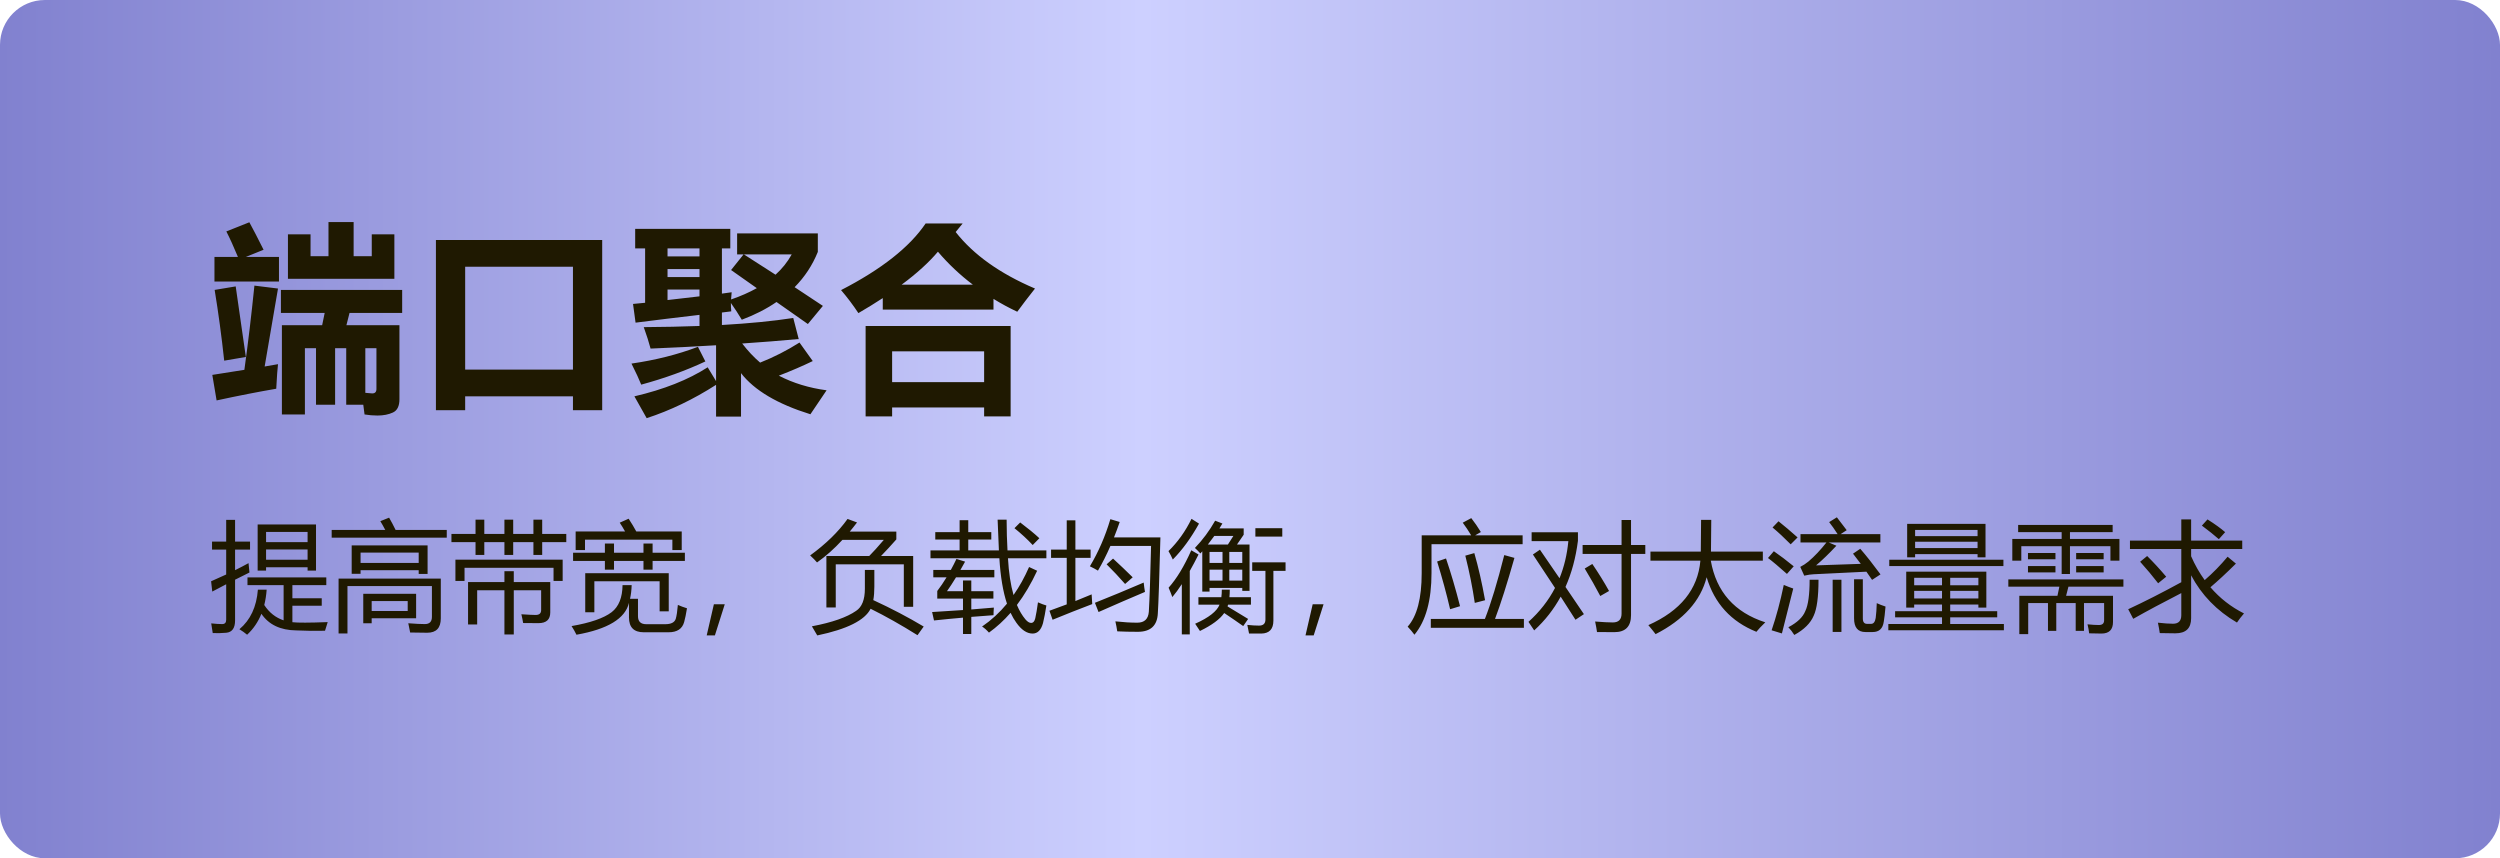
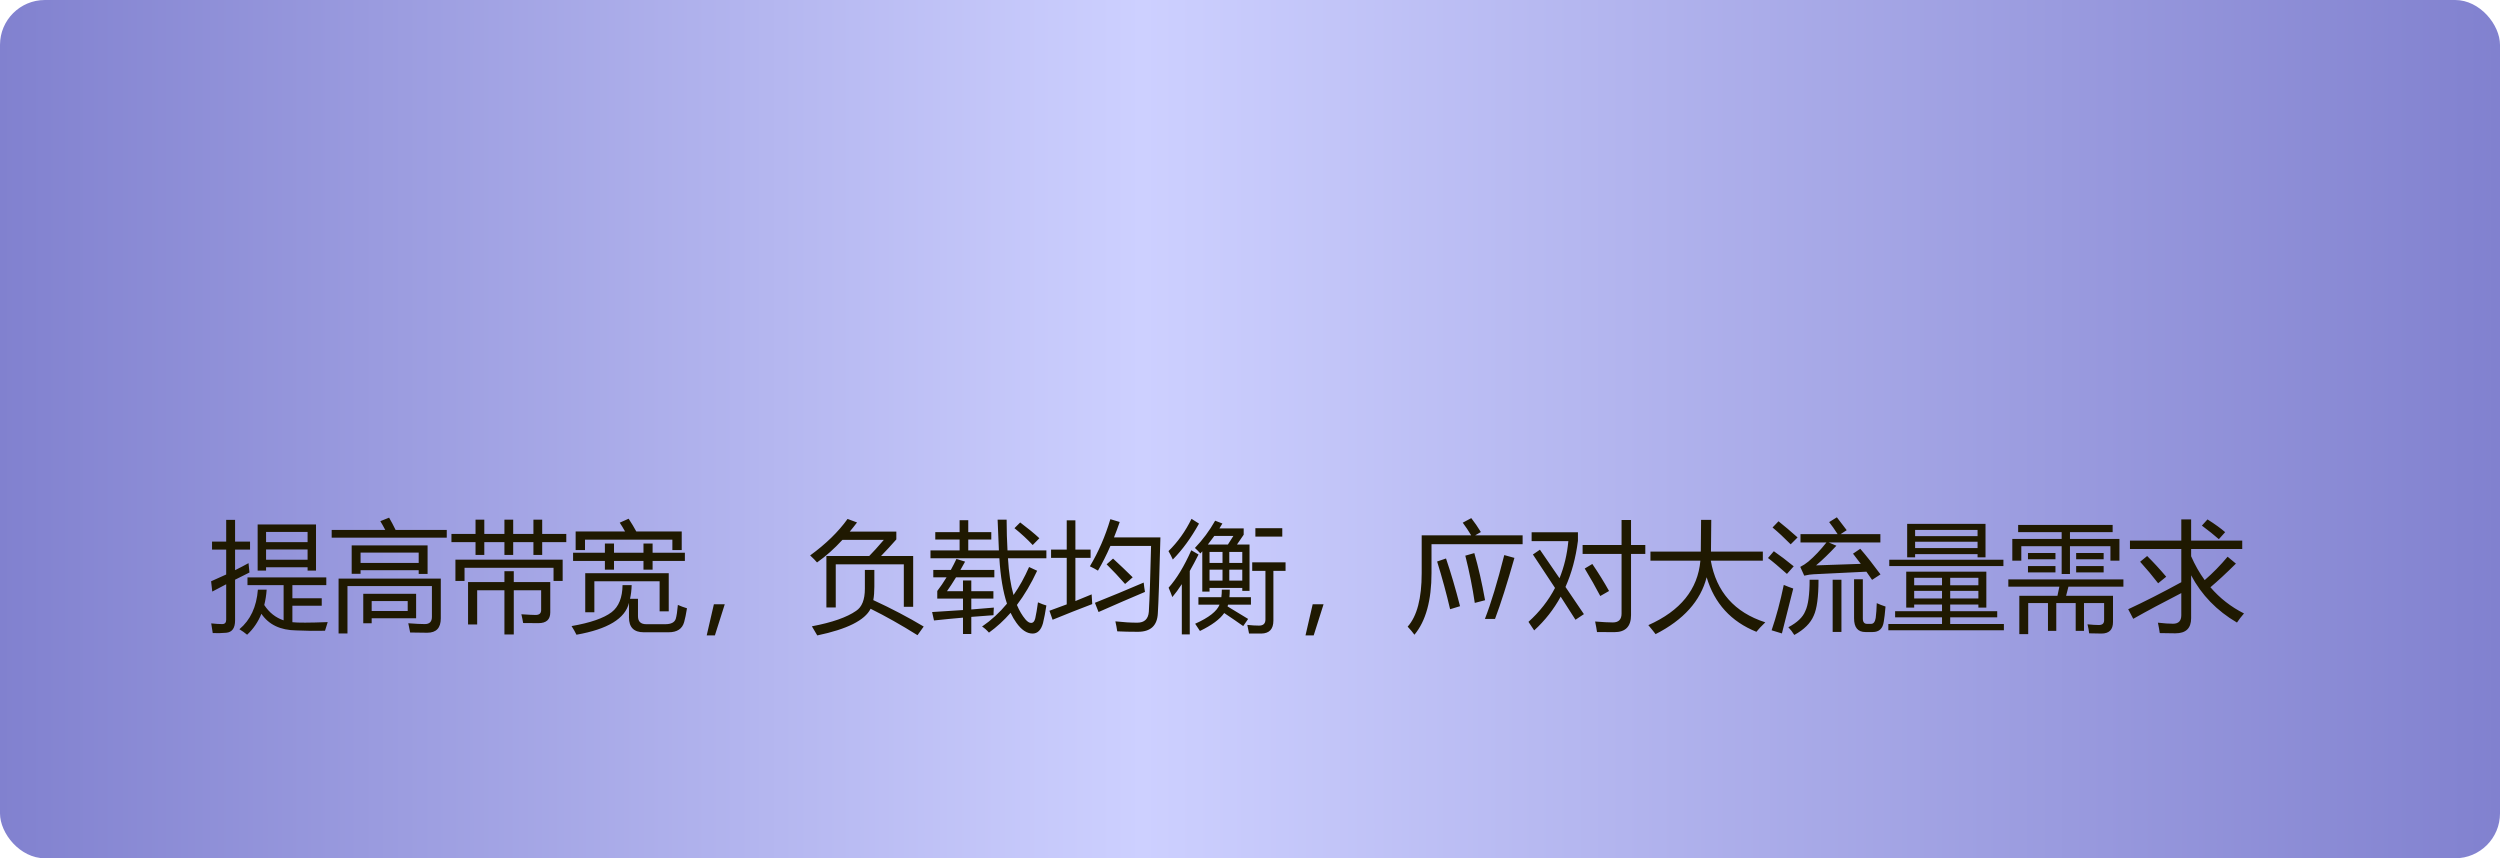
<svg xmlns="http://www.w3.org/2000/svg" width="501" height="172" viewBox="0 0 501 172" fill="none">
  <g filter="url(#filter0_i_1_149)">
    <rect width="501" height="172" rx="9" fill="url(#paint0_linear_1_149)" />
  </g>
-   <path d="M51.633 105.098H63.328V114.355H61.641V113.676H53.32V114.355H51.633V105.098ZM47.977 126.098C50.18 124.254 51.414 121.613 51.68 118.176H53.438C53.359 119.27 53.199 120.293 52.957 121.246C53.949 122.762 55.242 123.785 56.836 124.316V117.262H49.594V115.715H65.391V117.262H58.594V119.887H64.477V121.387H58.594V124.691C59.656 124.816 62.016 124.809 65.672 124.668C65.641 124.746 65.461 125.324 65.133 126.402C63.273 126.449 61.344 126.426 59.344 126.332C56.188 126.293 53.867 125.184 52.383 123.004C51.727 124.637 50.773 126.035 49.523 127.199C49.055 126.809 48.539 126.441 47.977 126.098ZM42.305 116.488C43.305 116.059 44.312 115.605 45.328 115.129V110.137H42.492V108.543H45.328V104.184H47.109V108.543H50.109V110.137H47.109V114.262C48.008 113.816 48.906 113.348 49.805 112.855C49.852 113.465 49.914 114.09 49.992 114.73C49.031 115.207 48.07 115.688 47.109 116.172V124.34C47.109 125.855 46.531 126.676 45.375 126.801C44.562 126.879 43.648 126.902 42.633 126.871C42.539 126.215 42.438 125.566 42.328 124.926C43.188 125.02 43.922 125.066 44.531 125.066C45.062 125.066 45.328 124.777 45.328 124.199V117.086C44.391 117.57 43.461 118.059 42.539 118.551L42.305 116.488ZM53.32 112.176H61.641V110.113H53.32V112.176ZM61.641 106.598H53.32V108.637H61.641V106.598ZM70.477 109.293H85.688V115.012H83.906V114.262H72.258V114.988H70.477V109.293ZM69.633 126.941H67.852V115.949H88.336V123.918C88.336 125.84 87.43 126.801 85.617 126.801C84.602 126.801 83.461 126.785 82.195 126.754C82.102 126.223 81.977 125.605 81.82 124.902C83.258 125.012 84.359 125.066 85.125 125.066C86.078 125.066 86.555 124.59 86.555 123.637V117.449H69.633V126.941ZM72.797 118.996H83.391V123.895H74.484V124.902H72.797V118.996ZM66.469 106.199H77.203C76.859 105.535 76.531 104.949 76.219 104.441L77.977 103.738C78.422 104.512 78.856 105.332 79.277 106.199H89.531V107.746H66.469V106.199ZM83.906 110.746H72.258V112.809H83.906V110.746ZM81.703 122.441V120.449H74.484V122.441H81.703ZM95.625 125.137H93.797V116.652H101.086V114.473H102.961V116.652H110.273V122.723C110.273 124.16 109.484 124.879 107.906 124.879C107.344 124.879 106.32 124.871 104.836 124.855C104.758 124.355 104.641 123.77 104.484 123.098C105.906 123.191 106.859 123.238 107.344 123.238C108.078 123.238 108.445 122.91 108.445 122.254V118.293H102.961V127.152H101.086V118.293H95.625V125.137ZM90.469 106.996H95.297V104.137H97.055V106.996H101.086V104.137H102.844V106.996H106.898V104.137H108.656V106.996H113.484V108.637H108.656V111.215H106.898V108.637H102.844V111.215H101.086V108.637H97.055V111.215H95.297V108.637H90.469V106.996ZM91.266 112.152H112.758V116.418H110.93V113.793H93.094V116.418H91.266V112.152ZM126.586 117.262C126.555 118.27 126.445 119.184 126.258 120.004H127.852V123.496C127.852 124.559 128.406 125.09 129.516 125.09H133.312C134.484 125.09 135.188 124.73 135.422 124.012C135.594 123.434 135.734 122.504 135.844 121.223C136.406 121.473 137.016 121.699 137.672 121.902C137.484 123.059 137.297 123.973 137.109 124.645C136.734 126.02 135.695 126.707 133.992 126.707H129C127.031 126.707 126.047 125.715 126.047 123.73V120.812C125.297 123.961 121.789 126.09 115.523 127.199C115.227 126.59 114.898 126.012 114.539 125.465C118.32 124.809 121 123.879 122.578 122.676C124 121.566 124.727 119.762 124.758 117.262H126.586ZM114.844 110.77H121.219V108.918H123.047V110.77H128.953V108.918H130.781V110.77H137.25V112.41H130.781V114.168H128.953V112.41H123.047V114.168H121.219V112.41H114.844V110.77ZM117.281 114.871H134.016V122.512H132.188V116.488H119.109V122.699H117.281V114.871ZM115.359 106.504H125.262C124.926 105.895 124.57 105.309 124.195 104.746L125.977 103.949C126.562 104.84 127.074 105.691 127.512 106.504H136.617V110.23H134.742V108.145H117.234V110.23H115.359V106.504ZM145.242 121.094L143.262 127.34H141.621L143.062 121.094H145.242ZM165.609 111.426H174.188C174.953 110.66 175.93 109.582 177.117 108.191H168.82C167.18 109.973 165.484 111.48 163.734 112.715C163.391 112.309 162.93 111.84 162.352 111.309C165.508 109.012 168.008 106.574 169.852 103.996L171.75 104.699C171.266 105.34 170.781 105.949 170.297 106.527H179.625V108.098C178.609 109.254 177.586 110.363 176.555 111.426H183V121.598H181.125V113.09H167.484V121.738H165.609V111.426ZM162.703 125.512C166.75 124.746 169.703 123.715 171.562 122.418C172.734 121.652 173.32 120.176 173.32 117.988V114.215H175.219V117.566C175.219 118.613 175.148 119.512 175.008 120.262C178.602 121.918 181.969 123.684 185.109 125.559L183.867 127.293C180.57 125.23 177.438 123.465 174.469 121.996C173.312 124.309 169.75 126.09 163.781 127.34C163.453 126.746 163.094 126.137 162.703 125.512ZM196.805 125.559C198.656 124.293 200.32 122.766 201.797 120.977C201 118.57 200.492 115.535 200.273 111.871H186.469V110.301H192.305V108.121H187.43V106.645H192.305V104.254H194.039V106.645H198.656V108.121H194.039V110.301H200.18C200.086 108.441 200 106.387 199.922 104.137H201.727C201.734 106.332 201.793 108.387 201.902 110.301H209.695V111.871H201.996C202.16 114.754 202.531 117.211 203.109 119.242C204.289 117.562 205.328 115.691 206.227 113.629L207.844 114.379C206.641 116.965 205.289 119.25 203.789 121.234C204.273 122.383 204.844 123.348 205.5 124.129C205.906 124.598 206.281 124.832 206.625 124.832C207.047 124.832 207.328 124.52 207.469 123.895C207.656 123.051 207.836 121.988 208.008 120.707C208.633 120.988 209.195 121.199 209.695 121.34C209.492 122.668 209.266 123.848 209.016 124.879C208.625 126.27 207.93 126.965 206.93 126.965C205.789 126.965 204.703 126.238 203.672 124.785C203.25 124.207 202.867 123.547 202.523 122.805C201.18 124.344 199.734 125.668 198.188 126.777C197.719 126.246 197.258 125.84 196.805 125.559ZM189.773 118.48H192.984V116.324H194.648V118.48H199.078V119.957H194.648V122.137C196.078 122.02 197.586 121.895 199.172 121.762C199.125 122.262 199.102 122.77 199.102 123.285C197.695 123.379 196.211 123.492 194.648 123.625V127.059H192.984V123.777C191.148 123.934 189.211 124.121 187.172 124.34L186.797 122.652C188.656 122.551 190.719 122.418 192.984 122.254V119.957H187.828V118.434C188.461 117.613 189.082 116.699 189.691 115.691H187.031V114.215H190.547C190.93 113.52 191.305 112.785 191.672 112.012L193.406 112.551C193.086 113.137 192.773 113.691 192.469 114.215H199.266V115.691H191.59C190.941 116.754 190.336 117.684 189.773 118.48ZM203.297 105.848L204.445 104.699C206.023 105.887 207.305 106.941 208.289 107.863L206.953 109.223C205.891 108.082 204.672 106.957 203.297 105.848ZM218.414 113.488C220.133 110.613 221.5 107.465 222.516 104.043L224.391 104.605C224.023 105.676 223.641 106.707 223.242 107.699H232.547C232.328 115.934 232.156 120.996 232.031 122.887C231.922 125.371 230.586 126.613 228.023 126.613C226.477 126.613 225.102 126.582 223.898 126.52C223.805 125.895 223.68 125.23 223.523 124.527H223.594C225.156 124.699 226.594 124.785 227.906 124.785C229.344 124.785 230.117 124.051 230.227 122.582C230.383 119.91 230.531 115.52 230.672 109.41H222.527C221.746 111.207 220.914 112.855 220.031 114.355C219.547 114.059 219.008 113.77 218.414 113.488ZM210.305 122.395C211.5 121.965 212.656 121.539 213.773 121.117V111.801H210.633V110.137H213.773V104.277H215.508V110.137H218.555V111.801H215.508V120.449C216.641 120.004 217.727 119.559 218.766 119.113C218.797 119.895 218.836 120.543 218.883 121.059C216.367 122.012 213.719 123.059 210.938 124.199L210.305 122.395ZM219.422 120.801C222.562 119.551 225.82 118.199 229.195 116.746C229.273 117.48 229.359 118.105 229.453 118.621C226.562 119.84 223.461 121.184 220.148 122.652L219.422 120.801ZM221.766 113.09L223.055 111.941C224.414 113.191 225.727 114.441 226.992 115.691L225.469 117.027C224.266 115.652 223.031 114.34 221.766 113.09ZM239.461 109.809C241.023 108.184 242.375 106.363 243.516 104.348L244.969 104.91C244.773 105.238 244.574 105.566 244.371 105.895H249.234V107.16L247.887 109.129H250.406V118.41H248.953V117.824H242.391V118.551H240.938V110.488C240.812 110.629 240.688 110.77 240.562 110.91C240.203 110.52 239.836 110.152 239.461 109.809ZM240.164 119.676H244.758C244.82 119.223 244.852 118.723 244.852 118.176H246.445C246.445 118.715 246.422 119.215 246.375 119.676H250.688V121.176H246.105C246.074 121.293 246.039 121.41 246 121.527C247.461 122.402 248.836 123.238 250.125 124.035L249.141 125.465C248.062 124.699 246.793 123.828 245.332 122.852C244.473 124.094 242.852 125.293 240.469 126.449C240.25 126.121 239.93 125.637 239.508 124.996C242.242 123.777 243.871 122.504 244.395 121.176H240.164V119.676ZM250.945 112.691H257.625V114.402H255.188V124.363C255.188 126.066 254.383 126.934 252.773 126.965C252.117 126.98 251.297 126.98 250.312 126.965C250.25 126.59 250.133 126.012 249.961 125.23C250.852 125.324 251.633 125.371 252.305 125.371C253.164 125.371 253.594 124.965 253.594 124.152V114.402H250.945V112.691ZM234.188 117.777C235.797 115.98 237.312 113.48 238.734 110.277L240.188 111.121C239.586 112.324 239 113.426 238.43 114.426V127.129H236.836V117.062C236.18 118.07 235.547 118.934 234.938 119.652C234.719 119.043 234.469 118.418 234.188 117.777ZM234.164 110.441C236.023 108.629 237.562 106.473 238.781 103.973L240.281 104.934C238.672 107.824 236.922 110.223 235.031 112.129C234.781 111.566 234.492 111.004 234.164 110.441ZM251.578 105.848H256.969V107.535H251.578V105.848ZM247.172 107.395H243.352C242.945 107.965 242.512 108.543 242.051 109.129H246.07L247.172 107.395ZM248.953 110.605H246.352V112.809H248.953V110.605ZM242.391 112.809H244.992V110.605H242.391V112.809ZM242.391 116.348H244.992V114.168H242.391V116.348ZM246.352 116.348H248.953V114.168H246.352V116.348ZM265.242 121.094L263.262 127.34H261.621L263.062 121.094H265.242ZM293.133 104.746L294.844 103.832C295.516 104.691 296.156 105.621 296.766 106.621L295.629 107.277H305.133V109.059H286.875V114.801C286.875 120.332 285.734 124.465 283.453 127.199C283.078 126.684 282.625 126.145 282.094 125.582C283.969 123.488 284.906 119.91 284.906 114.848V107.277H294.82C294.312 106.418 293.75 105.574 293.133 104.746ZM286.734 124.035H297.574C298.793 120.918 300.086 116.652 301.453 111.238L303.492 111.801C302.031 116.957 300.734 121.035 299.602 124.035H305.391V125.816H286.734V124.035ZM288 112.527L289.781 111.918C290.75 114.762 291.688 117.949 292.594 121.48L290.602 122.09C289.883 118.996 289.016 115.809 288 112.527ZM293.648 111.355L295.453 110.84C296.266 113.652 296.984 116.801 297.609 120.285L295.547 120.824C295.094 117.73 294.461 114.574 293.648 111.355ZM308.602 110.16C309.953 112.113 311.262 114.02 312.527 115.879C313.457 113.59 314.047 111.113 314.297 108.449H306.938V106.668H316.219V108.379C315.789 111.77 314.957 114.852 313.723 117.625C314.996 119.492 316.227 121.309 317.414 123.074L315.727 124.199C314.75 122.66 313.762 121.117 312.762 119.57C311.371 122.117 309.602 124.371 307.453 126.332C307.141 125.848 306.758 125.277 306.305 124.621C308.539 122.613 310.312 120.348 311.625 117.824C310.172 115.598 308.695 113.363 307.195 111.121L308.602 110.16ZM317.156 109.223H324.961V104.207H326.859V109.223H329.719V111.004H326.859V123.285C326.859 125.551 325.742 126.684 323.508 126.684C322.805 126.684 321.648 126.676 320.039 126.66C319.961 126.082 319.836 125.379 319.664 124.551C321.211 124.676 322.391 124.738 323.203 124.738C324.375 124.738 324.961 124.145 324.961 122.957V111.004H317.156V109.223ZM317.578 113.934L319.102 113.02C320.367 114.879 321.484 116.684 322.453 118.434L320.695 119.441C319.773 117.676 318.734 115.84 317.578 113.934ZM330.328 125.277C336.773 122.41 340.25 118.105 340.758 112.363H330.75V110.535H340.84C340.879 108.434 340.898 106.316 340.898 104.184H342.938C342.938 106.285 342.918 108.402 342.879 110.535H353.273V112.363H342.844C343.953 118.605 347.594 122.723 353.766 124.715C352.969 125.48 352.375 126.113 351.984 126.613C346.898 124.566 343.574 120.922 342.012 115.68C340.793 120.422 337.383 124.223 331.781 127.082C331.469 126.66 330.984 126.059 330.328 125.277ZM372.797 109.973C374.016 111.379 375.367 113.09 376.852 115.105C376.273 115.465 375.711 115.832 375.164 116.207C374.773 115.637 374.395 115.09 374.027 114.566C370.191 114.738 366.664 114.91 363.445 115.082C362.945 115.098 362.32 115.191 361.57 115.363L360.773 113.605C361.352 113.309 361.898 112.949 362.414 112.527C363.625 111.496 364.828 110.223 366.023 108.707H360.82V107.043H368.262C367.668 106.121 367.102 105.316 366.562 104.629L368.109 103.668C368.688 104.402 369.344 105.262 370.078 106.246L368.859 107.043H376.828V108.707H366.469L368.016 109.363C366.562 110.926 365.203 112.238 363.938 113.301C366.461 113.223 369.449 113.121 372.902 112.996C372.355 112.262 371.836 111.582 371.344 110.957L372.797 109.973ZM371.555 116.09H373.312V123.941C373.312 124.66 373.594 125.02 374.156 125.02H374.977C375.461 125.02 375.766 124.621 375.891 123.824C376 122.98 376.07 121.996 376.102 120.871C376.648 121.121 377.234 121.348 377.859 121.551C377.75 122.863 377.633 123.871 377.508 124.574C377.32 125.965 376.578 126.66 375.281 126.66H373.828C372.312 126.66 371.555 125.746 371.555 123.918V116.09ZM362.648 116.184H364.43C364.43 119.605 364.109 122.004 363.469 123.379C362.828 124.895 361.531 126.184 359.578 127.246C359.219 126.668 358.82 126.152 358.383 125.699C360.164 124.762 361.297 123.684 361.781 122.465C362.359 121.277 362.648 119.184 362.648 116.184ZM355.031 126.309C355.969 123.559 356.781 120.527 357.469 117.215C358.156 117.512 358.789 117.754 359.367 117.941C358.664 120.645 357.906 123.645 357.094 126.941L355.031 126.309ZM367.266 116.184H369.023V126.637H367.266V116.184ZM354.305 111.824L355.477 110.465C356.742 111.34 358.07 112.348 359.461 113.488C358.898 114.145 358.445 114.652 358.102 115.012C356.477 113.559 355.211 112.496 354.305 111.824ZM355.219 105.707L356.414 104.465C357.555 105.371 358.828 106.449 360.234 107.699L358.852 109.082C357.555 107.77 356.344 106.645 355.219 105.707ZM378.422 125.043H389.18V123.707H379.781V122.488H389.18V121.152H383.602V121.762H382.008V114.566H398.062V121.762H396.469V121.152H390.82V122.488H400.242V123.707H390.82V125.043H401.578V126.309H378.422V125.043ZM382.195 104.98H397.898V111.684H396.305V111.051H383.789V111.684H382.195V104.98ZM378.609 112.176H401.484V113.441H378.609V112.176ZM383.789 109.832H396.305V108.566H383.789V109.832ZM396.305 106.199H383.789V107.441H396.305V106.199ZM390.82 119.934H396.469V118.41H390.82V119.934ZM383.602 119.934H389.18V118.41H383.602V119.934ZM396.469 115.785H390.82V117.285H396.469V115.785ZM383.602 117.285H389.18V115.785H383.602V117.285ZM406.453 127.082H404.672V119.395H412.312L412.699 117.566H402.469V116.113H425.531V117.566H414.516L414.047 119.395H423.445V124.645C423.445 126.191 422.672 126.965 421.125 126.965C420.375 126.965 419.555 126.949 418.664 126.918C418.617 126.402 418.508 125.801 418.336 125.113C419.258 125.207 420.016 125.254 420.609 125.254C421.312 125.254 421.664 124.941 421.664 124.316V120.848H417.633V126.426H415.969V120.848H412.078V126.426H410.414V120.848H406.453V127.082ZM403.266 108.004H413.156V106.645H404.438V105.191H423.375V106.645H414.82V108.004H424.734V112.363H422.93V109.457H414.82V115.035H413.156V109.457H405.07V112.363H403.266V108.004ZM416.062 113.441H421.57V114.707H416.062V113.441ZM406.406 110.816H411.914V112.082H406.406V110.816ZM406.406 113.441H411.914V114.707H406.406V113.441ZM416.062 110.816H421.57V112.082H416.062V110.816ZM426.844 108.332H437.133V104.09H439.102V108.332H449.344V110.02H439.102V111.473C439.867 113.223 440.773 114.816 441.82 116.254C443.445 114.848 444.977 113.285 446.414 111.566L448.078 112.949C446.156 114.855 444.453 116.434 442.969 117.684C444.844 119.871 447.086 121.621 449.695 122.934C449.117 123.605 448.648 124.215 448.289 124.762C444.258 122.402 441.195 119.246 439.102 115.293V123.895C439.102 125.91 438.047 126.918 435.938 126.918C434.812 126.918 433.773 126.902 432.82 126.871C432.727 126.23 432.602 125.535 432.445 124.785C433.68 124.926 434.688 124.996 435.469 124.996C436.578 124.996 437.133 124.426 437.133 123.285V118.855C433.445 120.746 430.234 122.465 427.5 124.012L426.492 122.09C429.758 120.574 433.305 118.77 437.133 116.676V110.02H426.844V108.332ZM430.289 111.426C431.539 112.66 432.812 114.043 434.109 115.574C433.625 115.98 433.086 116.418 432.492 116.887C431.398 115.465 430.195 114.027 428.883 112.574L430.289 111.426ZM441.258 105.332L442.383 104.09C443.867 105.027 445.047 105.879 445.922 106.645L444.656 108.051C443.734 107.238 442.602 106.332 441.258 105.332Z" fill="#1F1901" />
-   <path d="M57.703 55.871V46.965H62.234V51.34H65.828V44.504H70.867V51.34H74.5V46.965H79.031V55.871H57.703ZM42.977 51.496H47.684C46.824 49.426 46.05 47.72 45.359 46.379L49.969 44.543C50.672 45.819 51.622 47.655 52.82 50.051L49.246 51.496H55.906V56.418H42.977V51.496ZM50.984 57.238L55.711 57.824L53.035 73.449L55.711 72.981C55.607 73.814 55.49 75.454 55.359 77.902C51.714 78.527 47.729 79.309 43.406 80.246L42.547 75.129L48.973 74.113C49.715 68.749 50.385 63.124 50.984 57.238ZM47.234 57.395L49.266 71.535L44.93 72.277C44.409 67.434 43.771 62.707 43.016 58.098L47.234 57.395ZM56.297 58.098H80.594V62.707H70.047L69.422 65.168H80.047V80.012C80.047 81.379 79.611 82.264 78.738 82.668C77.866 83.072 76.837 83.273 75.652 83.273C74.793 83.273 73.927 83.202 73.055 83.059L72.801 81.106H69.383V69.777H67.156V81.106H63.328V69.777H61.102V83.059H56.492V65.168H64.559L65.066 62.707H56.297V58.098ZM75.438 69.777H73.211V78.723C73.94 78.801 74.402 78.84 74.598 78.84C75.184 78.84 75.463 78.514 75.438 77.863V69.777ZM87.359 82.199V48.098H120.68V82.199H114.82V79.426H93.219V82.199H87.359ZM114.82 53.449H93.219V74.074H114.82V53.449ZM162.875 72.356C160.896 73.319 158.63 74.296 156.078 75.285C158.943 76.769 162.133 77.746 165.648 78.215C164.581 79.803 163.5 81.405 162.406 83.019C155.792 80.962 151.156 78.215 148.5 74.777V83.488H143.5V77.121C138.943 80.038 134.307 82.264 129.594 83.801C128.786 82.342 127.966 80.884 127.133 79.426C133.044 78.046 137.94 76.106 141.82 73.606L143.5 76.379V69.191C139.229 69.452 134.854 69.673 130.375 69.856C130.062 68.658 129.607 67.225 129.008 65.559C132.966 65.533 136.69 65.454 140.18 65.324V63.098C135.935 63.592 131.664 64.113 127.367 64.66L126.859 60.91C127.667 60.832 128.474 60.754 129.281 60.676V49.777H127.289V45.871H146.352V49.777H144.672V58.84C145.323 58.762 145.974 58.671 146.625 58.566C146.573 59.061 146.534 59.543 146.508 60.012C148.409 59.361 150.128 58.605 151.664 57.746C149.607 56.288 147.888 55.077 146.508 54.113L149.008 50.988H147.719V46.77H163.891V50.48C162.823 53.137 161.273 55.493 159.242 57.551C161.143 58.801 163.031 60.051 164.906 61.301L161.898 64.934C161.716 64.803 159.62 63.332 155.609 60.52C153.604 61.9 151.286 63.085 148.656 64.074C148.005 62.98 147.276 61.861 146.469 60.715C146.469 61.314 146.495 61.874 146.547 62.395C145.922 62.473 145.297 62.551 144.672 62.629V65.129C150.141 64.816 154.906 64.348 158.969 63.723L160.062 67.941C156.365 68.28 152.589 68.579 148.734 68.84C149.854 70.298 151.052 71.574 152.328 72.668C155.089 71.574 157.719 70.233 160.219 68.644L162.875 72.356ZM126.547 72.863C131.391 72.16 135.831 71.04 139.867 69.504L141.352 72.434C137.471 74.257 133.188 75.806 128.5 77.082C128.109 76.092 127.458 74.686 126.547 72.863ZM155.414 55.051C156.742 53.853 157.823 52.499 158.656 50.988H149.086C151.221 52.342 153.331 53.697 155.414 55.051ZM140.18 59.387V58.02H133.773V60.129C135.961 59.895 138.096 59.647 140.18 59.387ZM133.773 55.52H140.18V53.918H133.773V55.52ZM133.773 51.379H140.18V49.777H133.773V51.379ZM173.469 83.449V65.324H202.531V83.449H197.219V81.652H178.781V83.449H173.469ZM192.922 44.777L191.516 46.496C195.083 51.053 200.383 54.829 207.414 57.824C206.034 59.569 204.849 61.118 203.859 62.473C202.193 61.691 200.604 60.832 199.094 59.895V62.043H176.906V59.738C175.396 60.728 173.768 61.73 172.023 62.746C170.956 61.132 169.797 59.595 168.547 58.137C176.646 53.97 182.297 49.517 185.5 44.777H192.922ZM197.219 70.402H178.781V76.574H197.219V70.402ZM187.961 50.441C186.138 52.603 183.716 54.803 180.695 57.043H194.953C192.375 55.09 190.044 52.889 187.961 50.441Z" fill="#1F1901" />
+   <path d="M51.633 105.098H63.328V114.355H61.641V113.676H53.32V114.355H51.633V105.098ZM47.977 126.098C50.18 124.254 51.414 121.613 51.68 118.176H53.438C53.359 119.27 53.199 120.293 52.957 121.246C53.949 122.762 55.242 123.785 56.836 124.316V117.262H49.594V115.715H65.391V117.262H58.594V119.887H64.477V121.387H58.594V124.691C59.656 124.816 62.016 124.809 65.672 124.668C65.641 124.746 65.461 125.324 65.133 126.402C63.273 126.449 61.344 126.426 59.344 126.332C56.188 126.293 53.867 125.184 52.383 123.004C51.727 124.637 50.773 126.035 49.523 127.199C49.055 126.809 48.539 126.441 47.977 126.098ZM42.305 116.488C43.305 116.059 44.312 115.605 45.328 115.129V110.137H42.492V108.543H45.328V104.184H47.109V108.543H50.109V110.137H47.109V114.262C48.008 113.816 48.906 113.348 49.805 112.855C49.852 113.465 49.914 114.09 49.992 114.73C49.031 115.207 48.07 115.688 47.109 116.172V124.34C47.109 125.855 46.531 126.676 45.375 126.801C44.562 126.879 43.648 126.902 42.633 126.871C42.539 126.215 42.438 125.566 42.328 124.926C43.188 125.02 43.922 125.066 44.531 125.066C45.062 125.066 45.328 124.777 45.328 124.199V117.086C44.391 117.57 43.461 118.059 42.539 118.551L42.305 116.488ZM53.32 112.176H61.641V110.113H53.32V112.176ZM61.641 106.598H53.32V108.637H61.641V106.598ZM70.477 109.293H85.688V115.012H83.906V114.262H72.258V114.988H70.477V109.293ZM69.633 126.941H67.852V115.949H88.336V123.918C88.336 125.84 87.43 126.801 85.617 126.801C84.602 126.801 83.461 126.785 82.195 126.754C82.102 126.223 81.977 125.605 81.82 124.902C83.258 125.012 84.359 125.066 85.125 125.066C86.078 125.066 86.555 124.59 86.555 123.637V117.449H69.633V126.941ZM72.797 118.996H83.391V123.895H74.484V124.902H72.797V118.996ZM66.469 106.199H77.203C76.859 105.535 76.531 104.949 76.219 104.441L77.977 103.738C78.422 104.512 78.856 105.332 79.277 106.199H89.531V107.746H66.469V106.199ZM83.906 110.746H72.258V112.809H83.906V110.746ZM81.703 122.441V120.449H74.484V122.441H81.703ZM95.625 125.137H93.797V116.652H101.086V114.473H102.961V116.652H110.273V122.723C110.273 124.16 109.484 124.879 107.906 124.879C107.344 124.879 106.32 124.871 104.836 124.855C104.758 124.355 104.641 123.77 104.484 123.098C105.906 123.191 106.859 123.238 107.344 123.238C108.078 123.238 108.445 122.91 108.445 122.254V118.293H102.961V127.152H101.086V118.293H95.625V125.137ZM90.469 106.996H95.297V104.137H97.055V106.996H101.086V104.137H102.844V106.996H106.898V104.137H108.656V106.996H113.484V108.637H108.656V111.215H106.898V108.637H102.844V111.215H101.086V108.637H97.055V111.215H95.297V108.637H90.469V106.996ZM91.266 112.152H112.758V116.418H110.93V113.793H93.094V116.418H91.266V112.152ZM126.586 117.262C126.555 118.27 126.445 119.184 126.258 120.004H127.852V123.496C127.852 124.559 128.406 125.09 129.516 125.09H133.312C134.484 125.09 135.188 124.73 135.422 124.012C135.594 123.434 135.734 122.504 135.844 121.223C136.406 121.473 137.016 121.699 137.672 121.902C137.484 123.059 137.297 123.973 137.109 124.645C136.734 126.02 135.695 126.707 133.992 126.707H129C127.031 126.707 126.047 125.715 126.047 123.73V120.812C125.297 123.961 121.789 126.09 115.523 127.199C115.227 126.59 114.898 126.012 114.539 125.465C118.32 124.809 121 123.879 122.578 122.676C124 121.566 124.727 119.762 124.758 117.262H126.586ZM114.844 110.77H121.219V108.918H123.047V110.77H128.953V108.918H130.781V110.77H137.25V112.41H130.781V114.168H128.953V112.41H123.047V114.168H121.219V112.41H114.844V110.77ZM117.281 114.871H134.016V122.512H132.188V116.488H119.109V122.699H117.281V114.871ZM115.359 106.504H125.262C124.926 105.895 124.57 105.309 124.195 104.746L125.977 103.949C126.562 104.84 127.074 105.691 127.512 106.504H136.617V110.23H134.742V108.145H117.234V110.23H115.359V106.504ZM145.242 121.094L143.262 127.34H141.621L143.062 121.094H145.242ZM165.609 111.426H174.188C174.953 110.66 175.93 109.582 177.117 108.191H168.82C167.18 109.973 165.484 111.48 163.734 112.715C163.391 112.309 162.93 111.84 162.352 111.309C165.508 109.012 168.008 106.574 169.852 103.996L171.75 104.699C171.266 105.34 170.781 105.949 170.297 106.527H179.625V108.098C178.609 109.254 177.586 110.363 176.555 111.426H183V121.598H181.125V113.09H167.484V121.738H165.609V111.426ZM162.703 125.512C166.75 124.746 169.703 123.715 171.562 122.418C172.734 121.652 173.32 120.176 173.32 117.988V114.215H175.219V117.566C175.219 118.613 175.148 119.512 175.008 120.262C178.602 121.918 181.969 123.684 185.109 125.559L183.867 127.293C180.57 125.23 177.438 123.465 174.469 121.996C173.312 124.309 169.75 126.09 163.781 127.34C163.453 126.746 163.094 126.137 162.703 125.512ZM196.805 125.559C198.656 124.293 200.32 122.766 201.797 120.977C201 118.57 200.492 115.535 200.273 111.871H186.469V110.301H192.305V108.121H187.43V106.645H192.305V104.254H194.039V106.645H198.656V108.121H194.039V110.301H200.18C200.086 108.441 200 106.387 199.922 104.137H201.727C201.734 106.332 201.793 108.387 201.902 110.301H209.695V111.871H201.996C202.16 114.754 202.531 117.211 203.109 119.242C204.289 117.562 205.328 115.691 206.227 113.629L207.844 114.379C206.641 116.965 205.289 119.25 203.789 121.234C204.273 122.383 204.844 123.348 205.5 124.129C205.906 124.598 206.281 124.832 206.625 124.832C207.047 124.832 207.328 124.52 207.469 123.895C207.656 123.051 207.836 121.988 208.008 120.707C208.633 120.988 209.195 121.199 209.695 121.34C209.492 122.668 209.266 123.848 209.016 124.879C208.625 126.27 207.93 126.965 206.93 126.965C205.789 126.965 204.703 126.238 203.672 124.785C203.25 124.207 202.867 123.547 202.523 122.805C201.18 124.344 199.734 125.668 198.188 126.777C197.719 126.246 197.258 125.84 196.805 125.559ZM189.773 118.48H192.984V116.324H194.648V118.48H199.078V119.957H194.648V122.137C196.078 122.02 197.586 121.895 199.172 121.762C199.125 122.262 199.102 122.77 199.102 123.285C197.695 123.379 196.211 123.492 194.648 123.625V127.059H192.984V123.777C191.148 123.934 189.211 124.121 187.172 124.34L186.797 122.652C188.656 122.551 190.719 122.418 192.984 122.254V119.957H187.828V118.434C188.461 117.613 189.082 116.699 189.691 115.691H187.031V114.215H190.547C190.93 113.52 191.305 112.785 191.672 112.012L193.406 112.551C193.086 113.137 192.773 113.691 192.469 114.215H199.266V115.691H191.59C190.941 116.754 190.336 117.684 189.773 118.48ZM203.297 105.848L204.445 104.699C206.023 105.887 207.305 106.941 208.289 107.863L206.953 109.223C205.891 108.082 204.672 106.957 203.297 105.848ZM218.414 113.488C220.133 110.613 221.5 107.465 222.516 104.043L224.391 104.605C224.023 105.676 223.641 106.707 223.242 107.699H232.547C232.328 115.934 232.156 120.996 232.031 122.887C231.922 125.371 230.586 126.613 228.023 126.613C226.477 126.613 225.102 126.582 223.898 126.52C223.805 125.895 223.68 125.23 223.523 124.527H223.594C225.156 124.699 226.594 124.785 227.906 124.785C229.344 124.785 230.117 124.051 230.227 122.582C230.383 119.91 230.531 115.52 230.672 109.41H222.527C221.746 111.207 220.914 112.855 220.031 114.355C219.547 114.059 219.008 113.77 218.414 113.488ZM210.305 122.395C211.5 121.965 212.656 121.539 213.773 121.117V111.801H210.633V110.137H213.773V104.277H215.508V110.137H218.555V111.801H215.508V120.449C216.641 120.004 217.727 119.559 218.766 119.113C218.797 119.895 218.836 120.543 218.883 121.059C216.367 122.012 213.719 123.059 210.938 124.199L210.305 122.395ZM219.422 120.801C222.562 119.551 225.82 118.199 229.195 116.746C229.273 117.48 229.359 118.105 229.453 118.621C226.562 119.84 223.461 121.184 220.148 122.652L219.422 120.801ZM221.766 113.09L223.055 111.941C224.414 113.191 225.727 114.441 226.992 115.691L225.469 117.027C224.266 115.652 223.031 114.34 221.766 113.09ZM239.461 109.809C241.023 108.184 242.375 106.363 243.516 104.348L244.969 104.91C244.773 105.238 244.574 105.566 244.371 105.895H249.234V107.16L247.887 109.129H250.406V118.41H248.953V117.824H242.391V118.551H240.938V110.488C240.812 110.629 240.688 110.77 240.562 110.91C240.203 110.52 239.836 110.152 239.461 109.809ZM240.164 119.676H244.758C244.82 119.223 244.852 118.723 244.852 118.176H246.445C246.445 118.715 246.422 119.215 246.375 119.676H250.688V121.176H246.105C246.074 121.293 246.039 121.41 246 121.527C247.461 122.402 248.836 123.238 250.125 124.035L249.141 125.465C248.062 124.699 246.793 123.828 245.332 122.852C244.473 124.094 242.852 125.293 240.469 126.449C240.25 126.121 239.93 125.637 239.508 124.996C242.242 123.777 243.871 122.504 244.395 121.176H240.164V119.676ZM250.945 112.691H257.625V114.402H255.188V124.363C255.188 126.066 254.383 126.934 252.773 126.965C252.117 126.98 251.297 126.98 250.312 126.965C250.25 126.59 250.133 126.012 249.961 125.23C250.852 125.324 251.633 125.371 252.305 125.371C253.164 125.371 253.594 124.965 253.594 124.152V114.402H250.945V112.691ZM234.188 117.777C235.797 115.98 237.312 113.48 238.734 110.277L240.188 111.121C239.586 112.324 239 113.426 238.43 114.426V127.129H236.836V117.062C236.18 118.07 235.547 118.934 234.938 119.652C234.719 119.043 234.469 118.418 234.188 117.777ZM234.164 110.441C236.023 108.629 237.562 106.473 238.781 103.973L240.281 104.934C238.672 107.824 236.922 110.223 235.031 112.129C234.781 111.566 234.492 111.004 234.164 110.441ZM251.578 105.848H256.969V107.535H251.578V105.848ZM247.172 107.395H243.352C242.945 107.965 242.512 108.543 242.051 109.129H246.07L247.172 107.395ZM248.953 110.605H246.352V112.809H248.953V110.605ZM242.391 112.809H244.992V110.605H242.391V112.809ZM242.391 116.348H244.992V114.168H242.391V116.348ZM246.352 116.348H248.953V114.168H246.352V116.348ZM265.242 121.094L263.262 127.34H261.621L263.062 121.094H265.242ZM293.133 104.746L294.844 103.832C295.516 104.691 296.156 105.621 296.766 106.621L295.629 107.277H305.133V109.059H286.875V114.801C286.875 120.332 285.734 124.465 283.453 127.199C283.078 126.684 282.625 126.145 282.094 125.582C283.969 123.488 284.906 119.91 284.906 114.848V107.277H294.82C294.312 106.418 293.75 105.574 293.133 104.746ZM286.734 124.035H297.574C298.793 120.918 300.086 116.652 301.453 111.238L303.492 111.801C302.031 116.957 300.734 121.035 299.602 124.035H305.391H286.734V124.035ZM288 112.527L289.781 111.918C290.75 114.762 291.688 117.949 292.594 121.48L290.602 122.09C289.883 118.996 289.016 115.809 288 112.527ZM293.648 111.355L295.453 110.84C296.266 113.652 296.984 116.801 297.609 120.285L295.547 120.824C295.094 117.73 294.461 114.574 293.648 111.355ZM308.602 110.16C309.953 112.113 311.262 114.02 312.527 115.879C313.457 113.59 314.047 111.113 314.297 108.449H306.938V106.668H316.219V108.379C315.789 111.77 314.957 114.852 313.723 117.625C314.996 119.492 316.227 121.309 317.414 123.074L315.727 124.199C314.75 122.66 313.762 121.117 312.762 119.57C311.371 122.117 309.602 124.371 307.453 126.332C307.141 125.848 306.758 125.277 306.305 124.621C308.539 122.613 310.312 120.348 311.625 117.824C310.172 115.598 308.695 113.363 307.195 111.121L308.602 110.16ZM317.156 109.223H324.961V104.207H326.859V109.223H329.719V111.004H326.859V123.285C326.859 125.551 325.742 126.684 323.508 126.684C322.805 126.684 321.648 126.676 320.039 126.66C319.961 126.082 319.836 125.379 319.664 124.551C321.211 124.676 322.391 124.738 323.203 124.738C324.375 124.738 324.961 124.145 324.961 122.957V111.004H317.156V109.223ZM317.578 113.934L319.102 113.02C320.367 114.879 321.484 116.684 322.453 118.434L320.695 119.441C319.773 117.676 318.734 115.84 317.578 113.934ZM330.328 125.277C336.773 122.41 340.25 118.105 340.758 112.363H330.75V110.535H340.84C340.879 108.434 340.898 106.316 340.898 104.184H342.938C342.938 106.285 342.918 108.402 342.879 110.535H353.273V112.363H342.844C343.953 118.605 347.594 122.723 353.766 124.715C352.969 125.48 352.375 126.113 351.984 126.613C346.898 124.566 343.574 120.922 342.012 115.68C340.793 120.422 337.383 124.223 331.781 127.082C331.469 126.66 330.984 126.059 330.328 125.277ZM372.797 109.973C374.016 111.379 375.367 113.09 376.852 115.105C376.273 115.465 375.711 115.832 375.164 116.207C374.773 115.637 374.395 115.09 374.027 114.566C370.191 114.738 366.664 114.91 363.445 115.082C362.945 115.098 362.32 115.191 361.57 115.363L360.773 113.605C361.352 113.309 361.898 112.949 362.414 112.527C363.625 111.496 364.828 110.223 366.023 108.707H360.82V107.043H368.262C367.668 106.121 367.102 105.316 366.562 104.629L368.109 103.668C368.688 104.402 369.344 105.262 370.078 106.246L368.859 107.043H376.828V108.707H366.469L368.016 109.363C366.562 110.926 365.203 112.238 363.938 113.301C366.461 113.223 369.449 113.121 372.902 112.996C372.355 112.262 371.836 111.582 371.344 110.957L372.797 109.973ZM371.555 116.09H373.312V123.941C373.312 124.66 373.594 125.02 374.156 125.02H374.977C375.461 125.02 375.766 124.621 375.891 123.824C376 122.98 376.07 121.996 376.102 120.871C376.648 121.121 377.234 121.348 377.859 121.551C377.75 122.863 377.633 123.871 377.508 124.574C377.32 125.965 376.578 126.66 375.281 126.66H373.828C372.312 126.66 371.555 125.746 371.555 123.918V116.09ZM362.648 116.184H364.43C364.43 119.605 364.109 122.004 363.469 123.379C362.828 124.895 361.531 126.184 359.578 127.246C359.219 126.668 358.82 126.152 358.383 125.699C360.164 124.762 361.297 123.684 361.781 122.465C362.359 121.277 362.648 119.184 362.648 116.184ZM355.031 126.309C355.969 123.559 356.781 120.527 357.469 117.215C358.156 117.512 358.789 117.754 359.367 117.941C358.664 120.645 357.906 123.645 357.094 126.941L355.031 126.309ZM367.266 116.184H369.023V126.637H367.266V116.184ZM354.305 111.824L355.477 110.465C356.742 111.34 358.07 112.348 359.461 113.488C358.898 114.145 358.445 114.652 358.102 115.012C356.477 113.559 355.211 112.496 354.305 111.824ZM355.219 105.707L356.414 104.465C357.555 105.371 358.828 106.449 360.234 107.699L358.852 109.082C357.555 107.77 356.344 106.645 355.219 105.707ZM378.422 125.043H389.18V123.707H379.781V122.488H389.18V121.152H383.602V121.762H382.008V114.566H398.062V121.762H396.469V121.152H390.82V122.488H400.242V123.707H390.82V125.043H401.578V126.309H378.422V125.043ZM382.195 104.98H397.898V111.684H396.305V111.051H383.789V111.684H382.195V104.98ZM378.609 112.176H401.484V113.441H378.609V112.176ZM383.789 109.832H396.305V108.566H383.789V109.832ZM396.305 106.199H383.789V107.441H396.305V106.199ZM390.82 119.934H396.469V118.41H390.82V119.934ZM383.602 119.934H389.18V118.41H383.602V119.934ZM396.469 115.785H390.82V117.285H396.469V115.785ZM383.602 117.285H389.18V115.785H383.602V117.285ZM406.453 127.082H404.672V119.395H412.312L412.699 117.566H402.469V116.113H425.531V117.566H414.516L414.047 119.395H423.445V124.645C423.445 126.191 422.672 126.965 421.125 126.965C420.375 126.965 419.555 126.949 418.664 126.918C418.617 126.402 418.508 125.801 418.336 125.113C419.258 125.207 420.016 125.254 420.609 125.254C421.312 125.254 421.664 124.941 421.664 124.316V120.848H417.633V126.426H415.969V120.848H412.078V126.426H410.414V120.848H406.453V127.082ZM403.266 108.004H413.156V106.645H404.438V105.191H423.375V106.645H414.82V108.004H424.734V112.363H422.93V109.457H414.82V115.035H413.156V109.457H405.07V112.363H403.266V108.004ZM416.062 113.441H421.57V114.707H416.062V113.441ZM406.406 110.816H411.914V112.082H406.406V110.816ZM406.406 113.441H411.914V114.707H406.406V113.441ZM416.062 110.816H421.57V112.082H416.062V110.816ZM426.844 108.332H437.133V104.09H439.102V108.332H449.344V110.02H439.102V111.473C439.867 113.223 440.773 114.816 441.82 116.254C443.445 114.848 444.977 113.285 446.414 111.566L448.078 112.949C446.156 114.855 444.453 116.434 442.969 117.684C444.844 119.871 447.086 121.621 449.695 122.934C449.117 123.605 448.648 124.215 448.289 124.762C444.258 122.402 441.195 119.246 439.102 115.293V123.895C439.102 125.91 438.047 126.918 435.938 126.918C434.812 126.918 433.773 126.902 432.82 126.871C432.727 126.23 432.602 125.535 432.445 124.785C433.68 124.926 434.688 124.996 435.469 124.996C436.578 124.996 437.133 124.426 437.133 123.285V118.855C433.445 120.746 430.234 122.465 427.5 124.012L426.492 122.09C429.758 120.574 433.305 118.77 437.133 116.676V110.02H426.844V108.332ZM430.289 111.426C431.539 112.66 432.812 114.043 434.109 115.574C433.625 115.98 433.086 116.418 432.492 116.887C431.398 115.465 430.195 114.027 428.883 112.574L430.289 111.426ZM441.258 105.332L442.383 104.09C443.867 105.027 445.047 105.879 445.922 106.645L444.656 108.051C443.734 107.238 442.602 106.332 441.258 105.332Z" fill="#1F1901" />
  <defs>
    <filter id="filter0_i_1_149" x="0" y="0" width="501" height="172" filterUnits="userSpaceOnUse" color-interpolation-filters="sRGB">
      <feFlood flood-opacity="0" result="BackgroundImageFix" />
      <feBlend mode="normal" in="SourceGraphic" in2="BackgroundImageFix" result="shape" />
      <feColorMatrix in="SourceAlpha" type="matrix" values="0 0 0 0 0 0 0 0 0 0 0 0 0 0 0 0 0 0 127 0" result="hardAlpha" />
      <feMorphology radius="2" operator="erode" in="SourceAlpha" result="effect1_innerShadow_1_149" />
      <feOffset />
      <feGaussianBlur stdDeviation="7.05" />
      <feComposite in2="hardAlpha" operator="arithmetic" k2="-1" k3="1" />
      <feColorMatrix type="matrix" values="0 0 0 0 1 0 0 0 0 1 0 0 0 0 1 0 0 0 1 0" />
      <feBlend mode="normal" in2="shape" result="effect1_innerShadow_1_149" />
    </filter>
    <linearGradient id="paint0_linear_1_149" x1="501" y1="86" x2="0" y2="86" gradientUnits="userSpaceOnUse">
      <stop stop-color="#8181CF" />
      <stop offset="0.543" stop-color="#CDD0FF" />
      <stop offset="1" stop-color="#8181CF" />
    </linearGradient>
  </defs>
</svg>